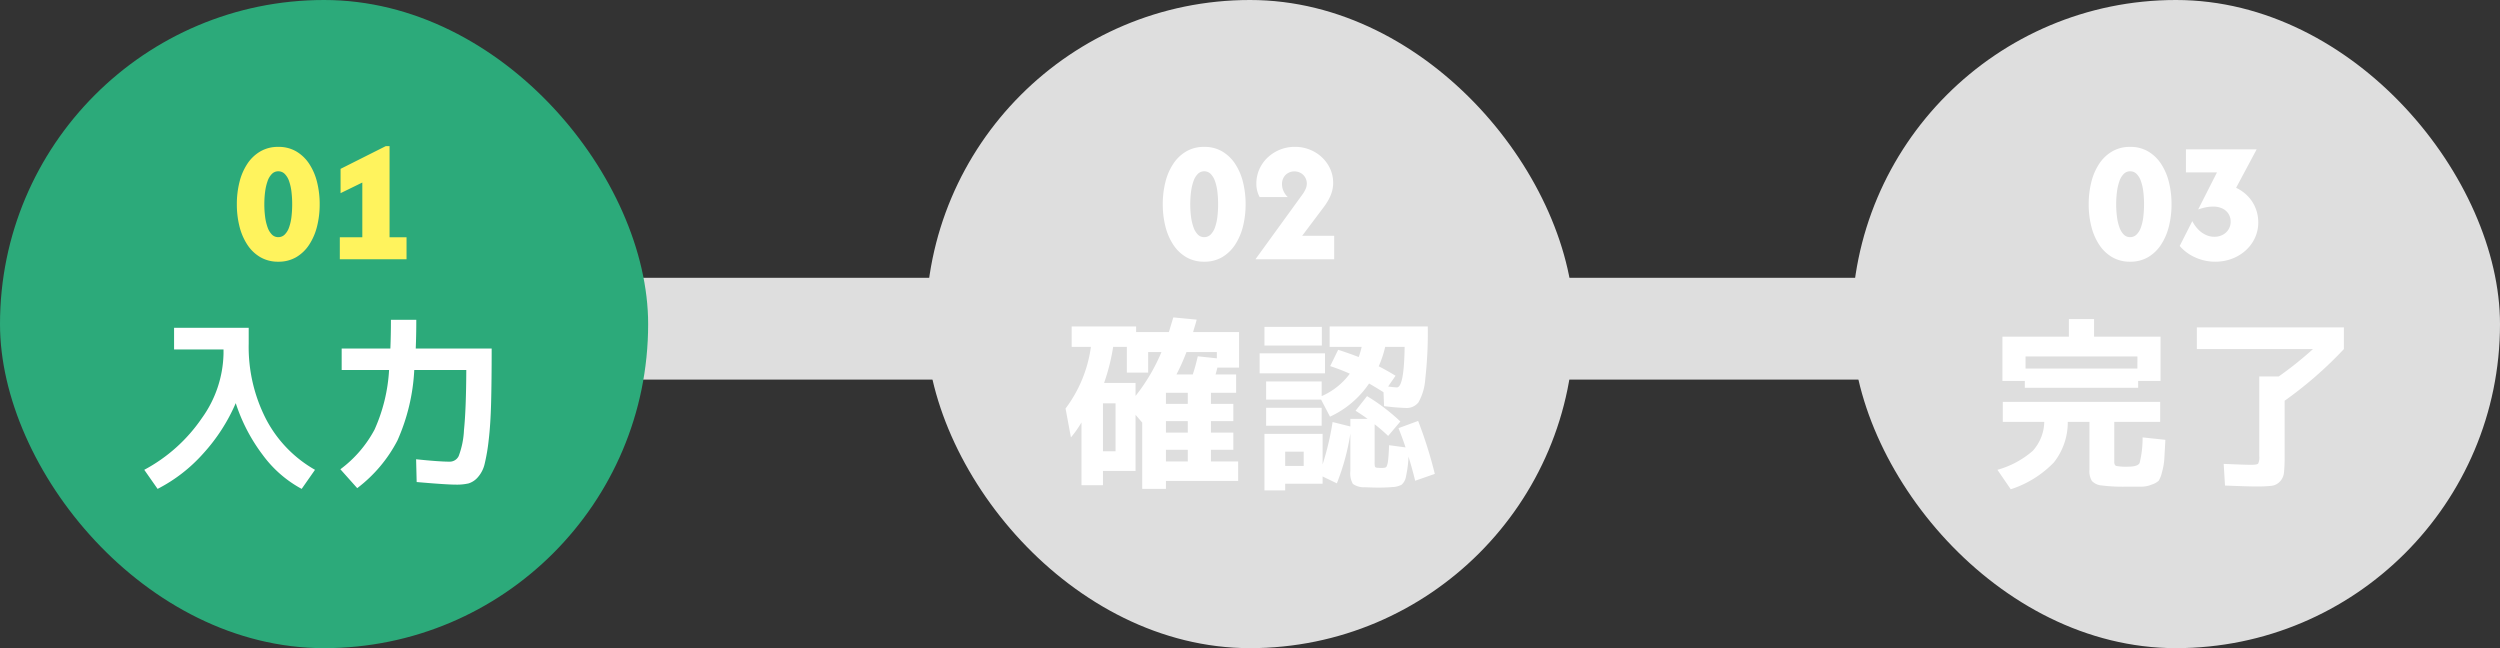
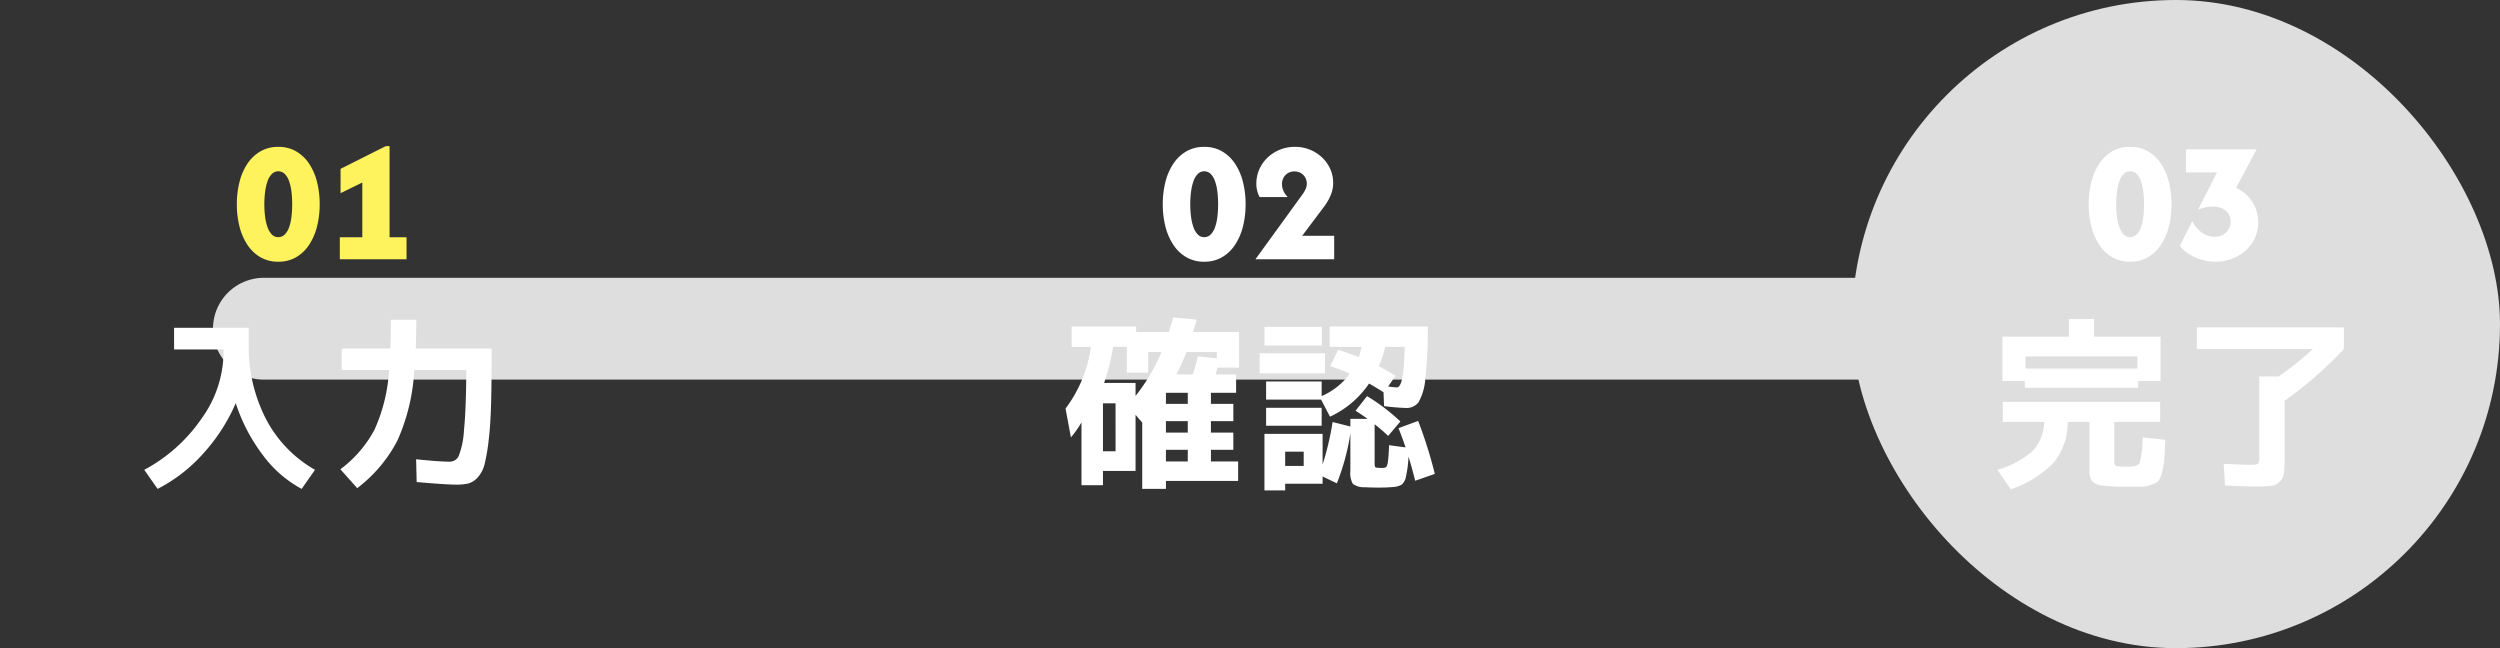
<svg xmlns="http://www.w3.org/2000/svg" width="270" height="70" viewBox="0 0 270 70">
  <rect x="0" y="0" width="270" height="70" fill="#333333" stroke="none" />
  <g id="Group_2856" data-name="Group 2856" transform="translate(-68 -25549)">
    <line id="Line_137" data-name="Line 137" x2="193" transform="translate(96.5 25584.5)" fill="none" stroke="#dedede" stroke-linecap="round" stroke-width="11" />
    <line id="Line_136" data-name="Line 136" x2="113" transform="translate(96.5 25584.5)" fill="none" stroke="#85d69e" stroke-linecap="round" stroke-width="11" opacity="0" />
    <g id="Group_1464" data-name="Group 1464" transform="translate(17 6145)">
      <g id="Group_2855" data-name="Group 2855" transform="translate(205)">
        <rect id="Rectangle_335" data-name="Rectangle 335" width="70" height="70" rx="35" transform="translate(46 19404)" fill="#dedede" />
        <g id="Group_1221" data-name="Group 1221" transform="translate(-42 -161.135)">
          <path id="Path_93407" data-name="Path 93407" d="M-4.08-9.86v.74H-16.32v-.74h-2.42v-4.78h7.18v-1.9h2.72v1.9h7.18v4.78Zm.48,6.1,2.46.26q-.08,1.52-.12,2.14A6.735,6.735,0,0,1-1.51.01a2.908,2.908,0,0,1-.36.92,2.137,2.137,0,0,1-.73.4,2.965,2.965,0,0,1-1.09.23H-5.36a18.561,18.561,0,0,1-2.65-.13A1.642,1.642,0,0,1-9.07.95,1.993,1.993,0,0,1-9.34-.24v-5.2h-2.34a6.983,6.983,0,0,1-1.5,4.38,11.247,11.247,0,0,1-4.66,2.9l-1.44-2.1a9.774,9.774,0,0,0,3.82-2.05,4.8,4.8,0,0,0,1.24-3.13H-18.7V-7.6h17v2.16H-6.66v4.3q0,.38.21.46A5.571,5.571,0,0,0-5.16-.6q1.04,0,1.24-.4A11.158,11.158,0,0,0-3.6-3.76Zm-.56-8.74H-16.24v1.3H-4.16Zm6.42-.8v-2.34H18.14v2.34a42.666,42.666,0,0,1-6.4,5.58v5.98A16.292,16.292,0,0,1,11.67.05a1.647,1.647,0,0,1-.44.96,1.488,1.488,0,0,1-.92.46,14.961,14.961,0,0,1-1.71.07q-.76,0-3.3-.1L5.16-.9q2.36.1,2.94.1.66,0,.78-.13A1.539,1.539,0,0,0,9-1.74v-8.6h2.1a39.045,39.045,0,0,0,3.7-2.96Z" transform="translate(123 19616.135)" fill="#fff" />
          <path id="Path_93406" data-name="Path 93406" d="M-4.948.264A3.769,3.769,0,0,1-6.881-.224,4.226,4.226,0,0,1-8.286-1.57a6.4,6.4,0,0,1-.851-1.979,9.71,9.71,0,0,1-.284-2.388,9.767,9.767,0,0,1,.284-2.4,6.317,6.317,0,0,1,.851-1.973,4.249,4.249,0,0,1,1.405-1.339,3.769,3.769,0,0,1,1.933-.488,3.759,3.759,0,0,1,1.94.488,4.272,4.272,0,0,1,1.4,1.339A6.317,6.317,0,0,1-.759-8.339a9.767,9.767,0,0,1,.284,2.4A9.71,9.71,0,0,1-.759-3.549,6.4,6.4,0,0,1-1.61-1.57a4.249,4.249,0,0,1-1.4,1.346A3.759,3.759,0,0,1-4.948.264Zm0-2.652a.964.964,0,0,0,.7-.284,2.035,2.035,0,0,0,.468-.772,5.147,5.147,0,0,0,.257-1.135,11.186,11.186,0,0,0,.079-1.359A11.139,11.139,0,0,0-3.523-7.3,5.266,5.266,0,0,0-3.78-8.438a2.03,2.03,0,0,0-.468-.778.964.964,0,0,0-.7-.284.949.949,0,0,0-.686.284,2.03,2.03,0,0,0-.468.778A5.525,5.525,0,0,0-6.366-7.3a10.293,10.293,0,0,0-.086,1.366,10.337,10.337,0,0,0,.086,1.359A5.392,5.392,0,0,0-6.1-3.444a2.084,2.084,0,0,0,.462.772A.942.942,0,0,0-4.948-2.388ZM4.249.264A5.168,5.168,0,0,1,2.085-.2,4.714,4.714,0,0,1,.409-1.438L1.768-4.117a3.923,3.923,0,0,0,.62.877,2.738,2.738,0,0,0,.811.594,2.162,2.162,0,0,0,.943.218,1.905,1.905,0,0,0,.91-.211,1.627,1.627,0,0,0,.627-.581,1.56,1.56,0,0,0,.231-.844A1.536,1.536,0,0,0,5.68-4.9a1.577,1.577,0,0,0-.66-.581A2.293,2.293,0,0,0,4-5.687a4,4,0,0,0-.772.079,4.848,4.848,0,0,0-.785.224L2.415-5.4,4.433-9.381H1.082v-2.494H8.708v.026L6.5-7.719a4.41,4.41,0,0,1,.97.627,4.022,4.022,0,0,1,.759.858,4.01,4.01,0,0,1,.488,1.049A4.081,4.081,0,0,1,8.893-4a3.965,3.965,0,0,1-.356,1.682,4.214,4.214,0,0,1-.99,1.352,4.609,4.609,0,0,1-1.471.9A5.035,5.035,0,0,1,4.249.264Z" transform="translate(123 19593.135)" fill="#fff" />
        </g>
      </g>
      <g id="Group_2853" data-name="Group 2853" transform="translate(105)">
-         <rect id="Rectangle_335-2" data-name="Rectangle 335" width="70" height="70" rx="35" transform="translate(46 19404)" fill="#dedede" />
        <g id="Group_1221-2" data-name="Group 1221" transform="translate(-42 -161.135)">
          <path id="Path_93405" data-name="Path 93405" d="M-15.88-2.26h1.36V-7.44h-1.36Zm9.16-5.12v-1.2H-9.08v1.2Zm0,3.1V-5.52H-9.08v1.24Zm0,1.86H-9.08v1.26h2.36Zm.54-8.14q.3-.9.54-1.96l2.06.22v-.68H-6.86a22.78,22.78,0,0,1-1.08,2.42ZM-11-12.98v2.22h-2.3v-2.78h-1.48a21.7,21.7,0,0,1-.98,3.9h3.4v1.4a20.113,20.113,0,0,0,2.8-4.74ZM-9.08,1.8h-2.56V-5.36l-.72-.84V-.14h-3.52V1.4H-18.2V-5.38a11.426,11.426,0,0,1-1.14,1.62l-.58-3.12a14.3,14.3,0,0,0,2.74-6.66h-2.08v-2.2h6.96v.6h3.54q.44-1.46.48-1.58l2.52.24q-.06.26-.2.71t-.18.63h4.96v3.84H-3.52q-.14.56-.2.74H-1.5v1.98H-4.22v1.2H-1.8v1.86H-4.22v1.24H-1.8v1.86H-4.22v1.26h2.94V.94h-7.8ZM13.9-11.44q.8.4,1.82,1.02l-.8,1.16a8.267,8.267,0,0,0,.94.1q.78,0,.84-4.38H14.6A11.419,11.419,0,0,1,13.9-11.44ZM3.8-.68h2V-2.22h-2ZM16.04-4.76l2.12-.78A47.118,47.118,0,0,1,19.96.18L17.84.92q-.32-1.3-.72-2.6A12.479,12.479,0,0,1,16.84.49a1.462,1.462,0,0,1-.47.86,2.21,2.21,0,0,1-.97.25q-.64.06-1.5.06-.7,0-1.5-.04a2.008,2.008,0,0,1-1.29-.36,2.337,2.337,0,0,1-.27-1.4V-4.18A24.669,24.669,0,0,1,9.38,1.2L7.84.46v.78H3.8v.72H1.56v-6.1H7.84v3.3A30.016,30.016,0,0,0,8.92-5.42l1.92.48v-.82H12.7q-.42-.32-1.3-.88l1.24-1.58a21.246,21.246,0,0,1,3.6,2.74L14.92-3.92a18.874,18.874,0,0,0-1.46-1.26v4.04a2.038,2.038,0,0,0,.04.55q.04.09.26.11.06,0,.17.01t.19.01a2.565,2.565,0,0,0,.38-.02.328.328,0,0,0,.26-.15,2.079,2.079,0,0,0,.15-.64q.07-.51.11-1.65l1.78.24Q16.52-3.54,16.04-4.76ZM1.56-13.68V-15.7h6.2v2.02Zm-.52,3v-2.16H8.1v2.16Zm.7,2.84V-9.8h6v1.58a7.518,7.518,0,0,0,3.04-2.42,21.537,21.537,0,0,0-2.12-.82l.86-1.76q1.02.32,2.22.78a8.584,8.584,0,0,0,.32-1.1H8.6v-2.2H19.2a44.234,44.234,0,0,1-.27,5.66,5.919,5.919,0,0,1-.74,2.54,1.613,1.613,0,0,1-1.35.6,23.321,23.321,0,0,1-2.36-.2l-.06-1.5q-.96-.6-1.56-.94A10.312,10.312,0,0,1,8.64-6L7.68-7.84Zm0,2.82V-6.96h6v1.94Z" transform="translate(123 19616.135)" fill="#fff" />
          <path id="Path_93404" data-name="Path 93404" d="M-4.948.264A3.769,3.769,0,0,1-6.881-.224,4.226,4.226,0,0,1-8.286-1.57a6.4,6.4,0,0,1-.851-1.979,9.71,9.71,0,0,1-.284-2.388,9.767,9.767,0,0,1,.284-2.4,6.317,6.317,0,0,1,.851-1.973,4.249,4.249,0,0,1,1.405-1.339,3.769,3.769,0,0,1,1.933-.488,3.759,3.759,0,0,1,1.94.488,4.272,4.272,0,0,1,1.4,1.339A6.317,6.317,0,0,1-.759-8.339a9.767,9.767,0,0,1,.284,2.4A9.71,9.71,0,0,1-.759-3.549,6.4,6.4,0,0,1-1.61-1.57a4.249,4.249,0,0,1-1.4,1.346A3.759,3.759,0,0,1-4.948.264Zm0-2.652a.964.964,0,0,0,.7-.284,2.035,2.035,0,0,0,.468-.772,5.147,5.147,0,0,0,.257-1.135,11.186,11.186,0,0,0,.079-1.359A11.139,11.139,0,0,0-3.523-7.3,5.266,5.266,0,0,0-3.78-8.438a2.03,2.03,0,0,0-.468-.778.964.964,0,0,0-.7-.284.949.949,0,0,0-.686.284,2.03,2.03,0,0,0-.468.778A5.525,5.525,0,0,0-6.366-7.3a10.293,10.293,0,0,0-.086,1.366,10.337,10.337,0,0,0,.086,1.359A5.392,5.392,0,0,0-6.1-3.444a2.084,2.084,0,0,0,.462.772A.942.942,0,0,0-4.948-2.388ZM.607,0V-.026L5.621-6.94a3.311,3.311,0,0,0,.409-.7,1.453,1.453,0,0,0,.106-.515,1.33,1.33,0,0,0-.178-.686,1.28,1.28,0,0,0-.482-.475,1.37,1.37,0,0,0-.686-.172,1.34,1.34,0,0,0-.68.178,1.253,1.253,0,0,0-.482.488,1.434,1.434,0,0,0-.172.706,1.8,1.8,0,0,0,.158.739,2.191,2.191,0,0,0,.462.66H1.042A2.979,2.979,0,0,1,.686-8.154,3.818,3.818,0,0,1,1-9.7a3.9,3.9,0,0,1,.891-1.273,4.227,4.227,0,0,1,1.333-.858,4.265,4.265,0,0,1,1.63-.31,4.293,4.293,0,0,1,1.6.3,4.116,4.116,0,0,1,1.313.831,3.945,3.945,0,0,1,.891,1.24,3.616,3.616,0,0,1,.323,1.524,3.345,3.345,0,0,1-.125.917,4.348,4.348,0,0,1-.369.891,7.424,7.424,0,0,1-.64.963L5.634-2.533H9.091V0Z" transform="translate(123 19593.135)" fill="#fff" />
        </g>
      </g>
      <g id="Group_1222" data-name="Group 1222">
-         <rect id="Rectangle_335-3" data-name="Rectangle 335" width="70" height="70" rx="35" transform="translate(51 19404)" fill="#2caa7a" />
        <g id="Group_1221-3" data-name="Group 1221" transform="translate(-37 -161.135)">
          <path id="Path_93403" data-name="Path 93403" d="M-16.2-15.6h8.06v1.74A17.049,17.049,0,0,0-6.27-5.74,13.468,13.468,0,0,0-.98-.26L-2.42,1.8a12.655,12.655,0,0,1-4.2-3.66,18.955,18.955,0,0,1-2.92-5.6,19.536,19.536,0,0,1-3.51,5.44A16.939,16.939,0,0,1-17.98,1.8L-19.42-.26A17.483,17.483,0,0,0-13.2-5.84a12.337,12.337,0,0,0,2.34-6.96v-.46H-16.2Zm23.42-.86H9.96q0,1.66-.06,3.1h8.2q0,3.5-.06,5.84t-.26,4.03a20.1,20.1,0,0,1-.44,2.6A3.273,3.273,0,0,1,16.6.55a2.174,2.174,0,0,1-1,.66,5.632,5.632,0,0,1-1.36.13q-1.04,0-4.24-.28L9.94-1.4q2.48.26,3.62.26a1.069,1.069,0,0,0,.98-.61,9.062,9.062,0,0,0,.57-2.81q.23-2.2.25-6.48H9.74A21.219,21.219,0,0,1,7.92-3.42,15.3,15.3,0,0,1,3.58,1.72L1.76-.32A12.867,12.867,0,0,0,5.45-4.6a18.165,18.165,0,0,0,1.57-6.44H1.9v-2.32H7.16Q7.22-14.8,7.22-16.46Z" transform="translate(123 19616.135)" fill="#fff" />
          <path id="Path_93402" data-name="Path 93402" d="M-4.948.264A3.769,3.769,0,0,1-6.881-.224,4.226,4.226,0,0,1-8.286-1.57a6.4,6.4,0,0,1-.851-1.979,9.71,9.71,0,0,1-.284-2.388,9.767,9.767,0,0,1,.284-2.4,6.317,6.317,0,0,1,.851-1.973,4.249,4.249,0,0,1,1.405-1.339,3.769,3.769,0,0,1,1.933-.488,3.759,3.759,0,0,1,1.94.488,4.272,4.272,0,0,1,1.4,1.339A6.317,6.317,0,0,1-.759-8.339a9.767,9.767,0,0,1,.284,2.4A9.71,9.71,0,0,1-.759-3.549,6.4,6.4,0,0,1-1.61-1.57a4.249,4.249,0,0,1-1.4,1.346A3.759,3.759,0,0,1-4.948.264Zm0-2.652a.964.964,0,0,0,.7-.284,2.035,2.035,0,0,0,.468-.772,5.147,5.147,0,0,0,.257-1.135,11.186,11.186,0,0,0,.079-1.359A11.139,11.139,0,0,0-3.523-7.3,5.266,5.266,0,0,0-3.78-8.438a2.03,2.03,0,0,0-.468-.778.964.964,0,0,0-.7-.284.949.949,0,0,0-.686.284,2.03,2.03,0,0,0-.468.778A5.525,5.525,0,0,0-6.366-7.3a10.293,10.293,0,0,0-.086,1.366,10.337,10.337,0,0,0,.086,1.359A5.392,5.392,0,0,0-6.1-3.444a2.084,2.084,0,0,0,.462.772A.942.942,0,0,0-4.948-2.388ZM1.7,0V-2.375H4.13V-8.286L1.781-7.138V-9.764l4.882-2.454h.409v9.843H8.906V0Z" transform="translate(123 19593.135)" fill="#fff35d" />
        </g>
      </g>
    </g>
  </g>
</svg>